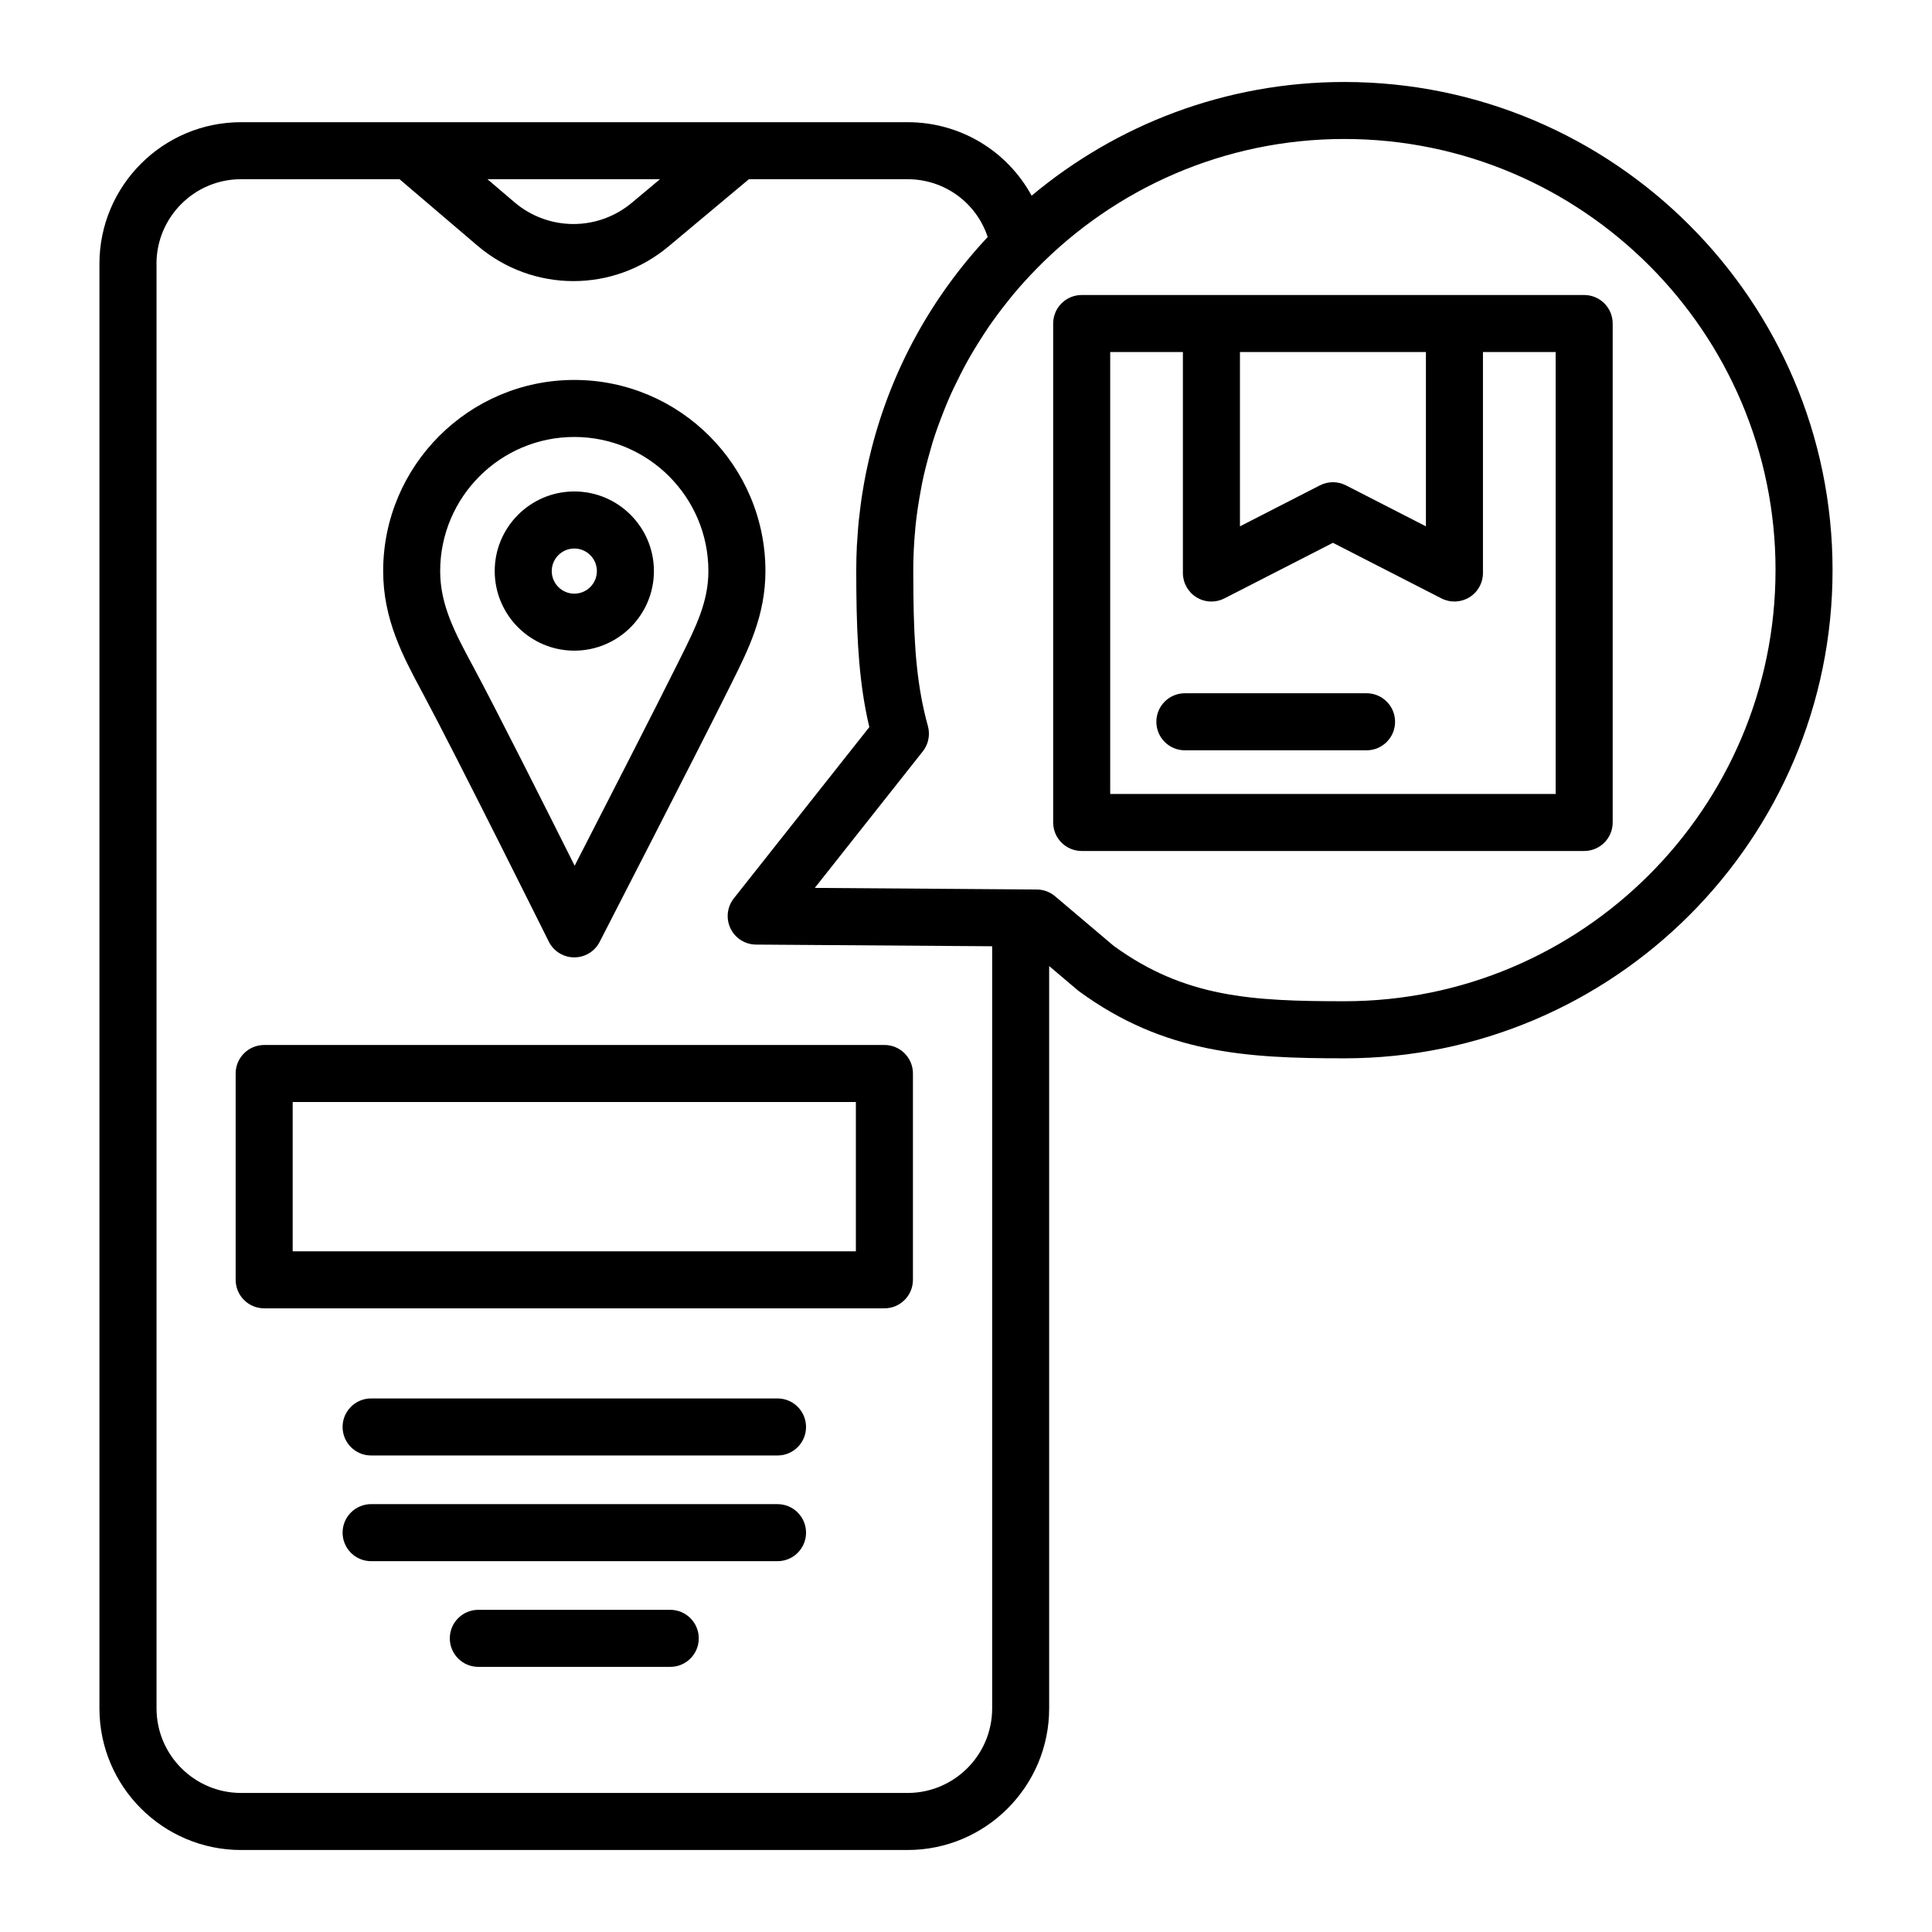
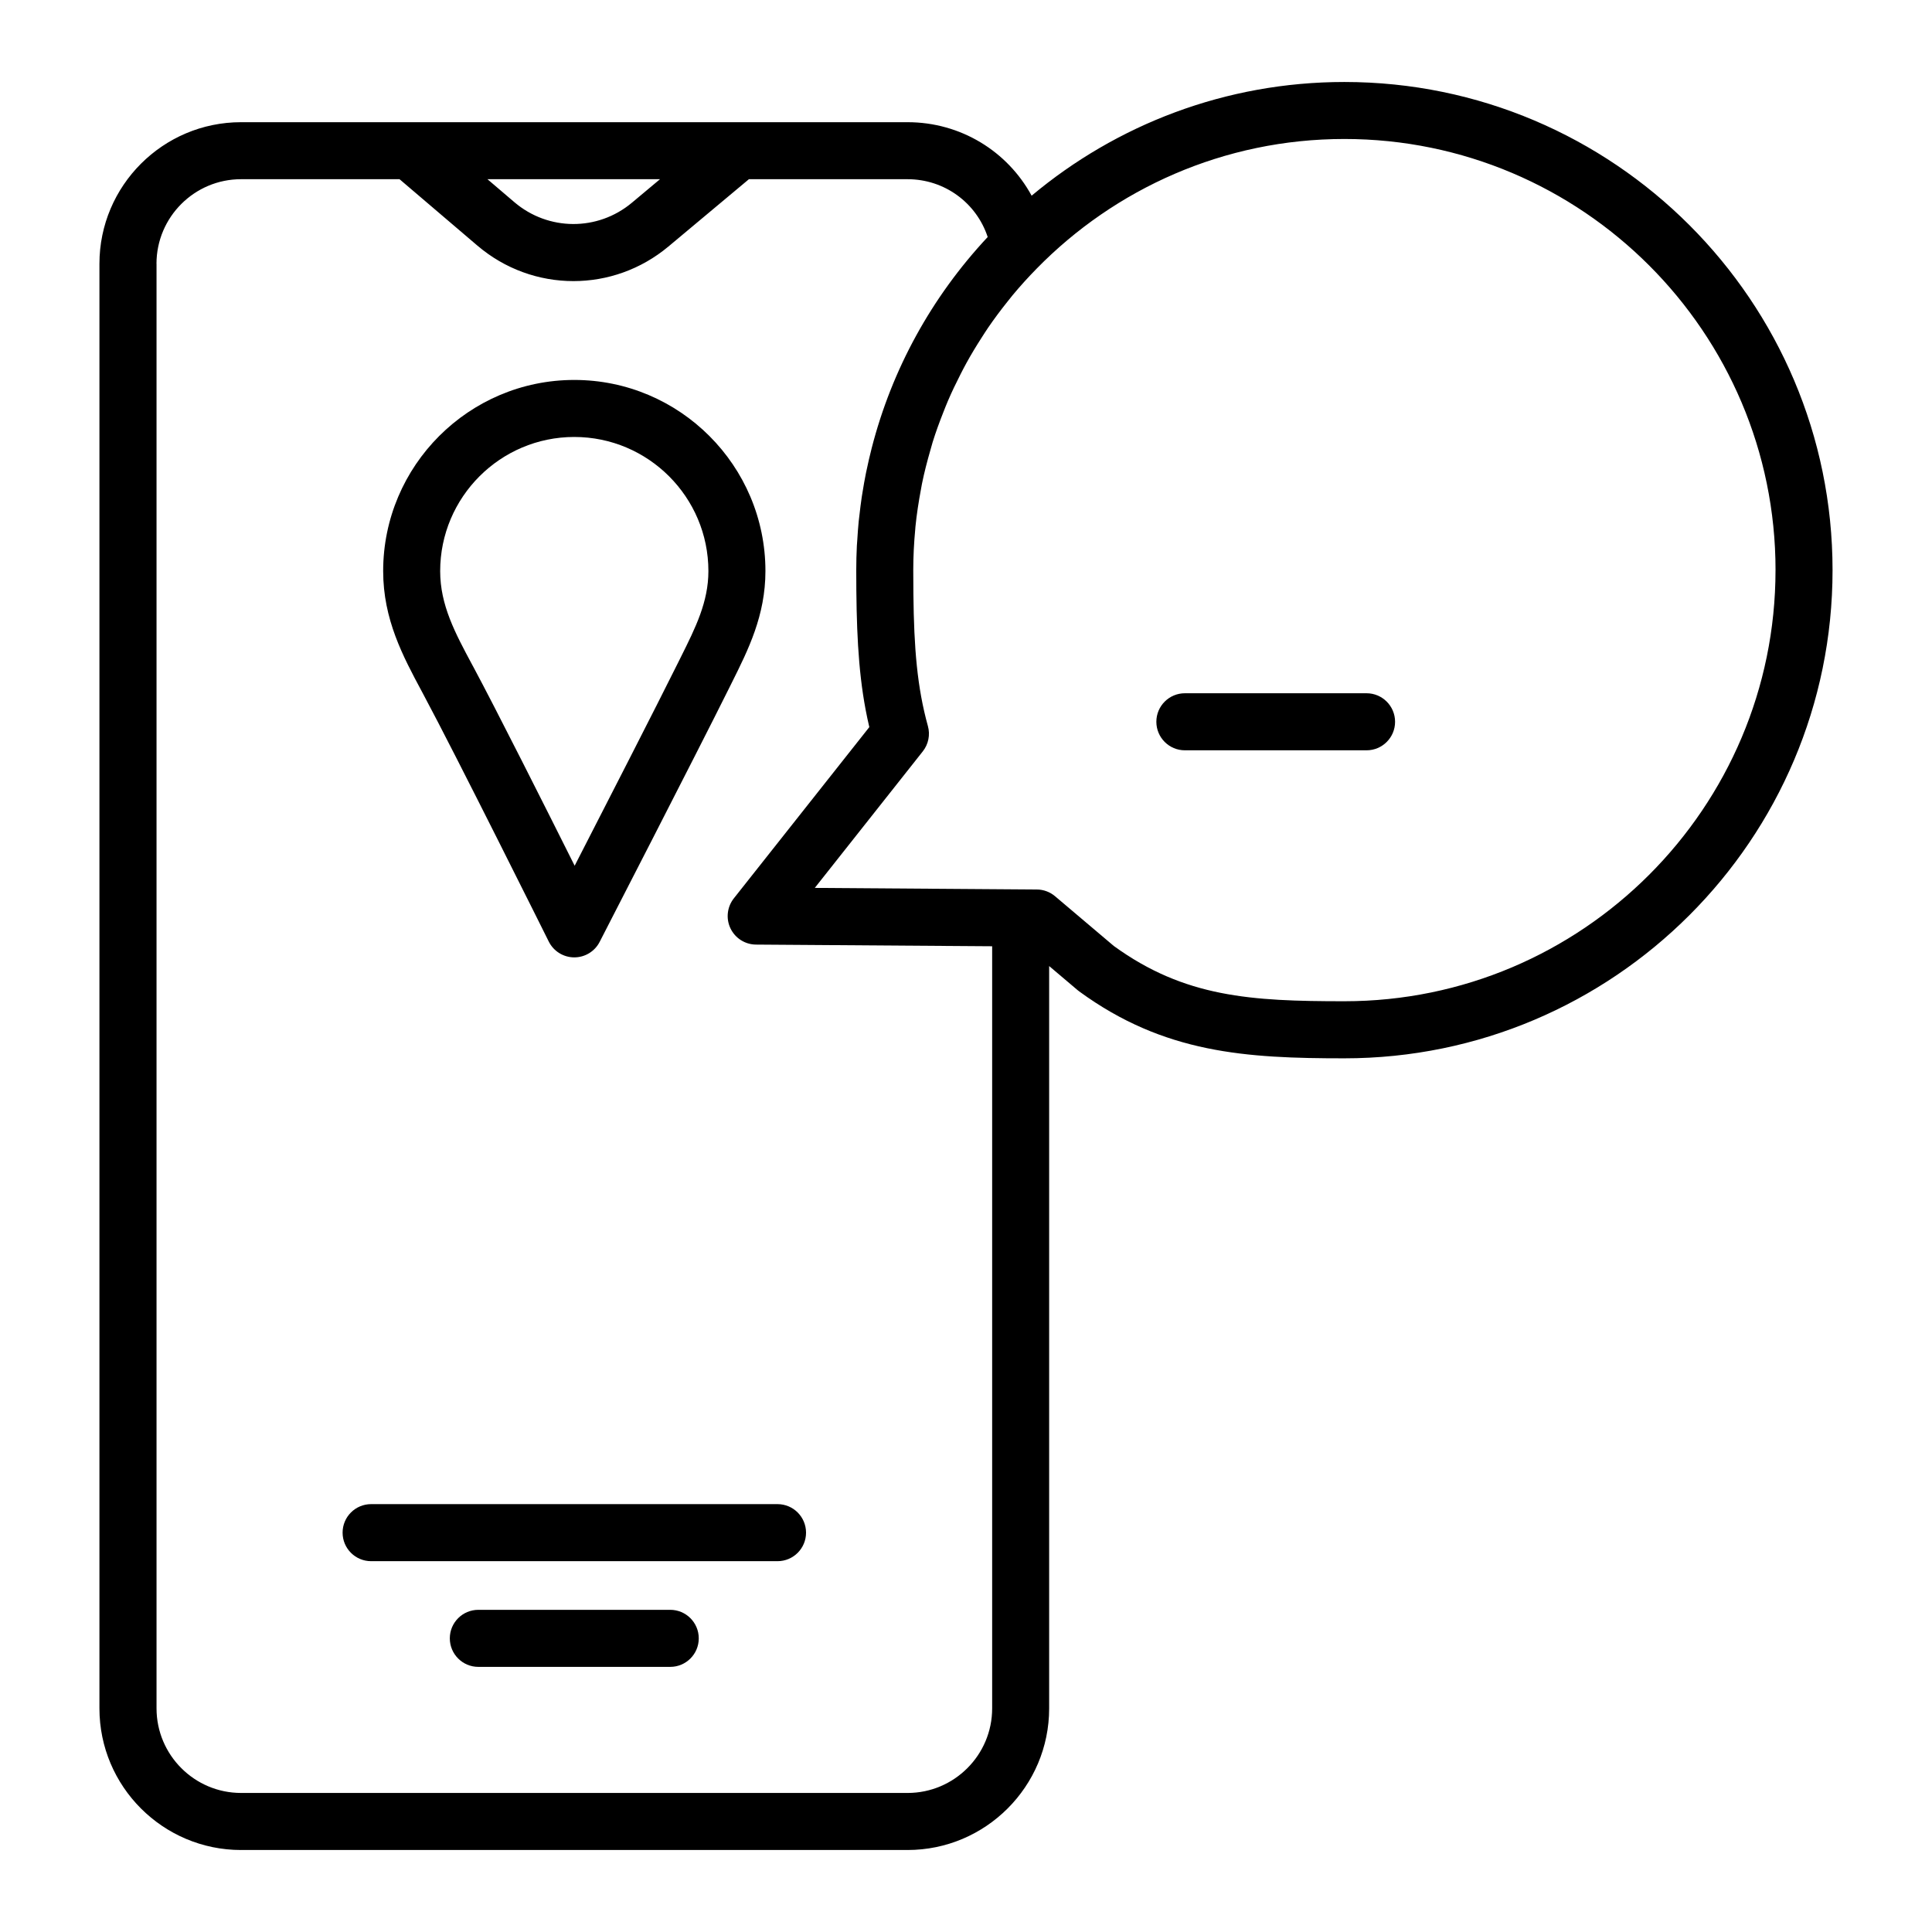
<svg xmlns="http://www.w3.org/2000/svg" fill="#000000" width="800px" height="800px" version="1.1" viewBox="144 144 512 512">
  <g>
-     <path d="m214.01 490.72h164.37c4.176 0 7.559-3.379 7.559-7.559v-54.672c0-4.176-3.379-7.559-7.559-7.559l-164.37 0.004c-4.176 0-7.559 3.379-7.559 7.559v54.672c0 4.172 3.387 7.555 7.559 7.555zm7.555-54.672h149.25v39.559h-149.25z" />
-     <path d="m350.04 514.6h-107.69c-4.176 0-7.559 3.379-7.559 7.559 0 4.176 3.379 7.559 7.559 7.559h107.7c4.176 0 7.559-3.379 7.559-7.559-0.004-4.18-3.387-7.559-7.566-7.559z" />
    <path d="m350.04 542.61h-107.69c-4.176 0-7.559 3.379-7.559 7.559 0 4.176 3.379 7.559 7.559 7.559h107.7c4.176 0 7.559-3.379 7.559-7.559-0.004-4.18-3.387-7.559-7.566-7.559z" />
    <path d="m321.62 570.62h-50.855c-4.176 0-7.559 3.379-7.559 7.559 0 4.176 3.379 7.559 7.559 7.559h50.855c4.176 0 7.559-3.379 7.559-7.559 0-4.176-3.387-7.559-7.559-7.559z" />
-     <path d="m430.66 369.52h133.16c4.176 0 7.559-3.379 7.559-7.559v-132.22c0-4.176-3.379-7.559-7.559-7.559h-133.16c-4.176 0-7.559 3.379-7.559 7.559v132.22c0 4.172 3.383 7.559 7.559 7.559zm91.223-132.22v46.184l-21.199-10.863c-1.082-0.555-2.262-0.832-3.445-0.832s-2.363 0.277-3.445 0.832l-21.195 10.863v-46.184zm-83.668 0h19.266v58.555c0 2.629 1.371 5.074 3.617 6.449 1.203 0.734 2.574 1.109 3.941 1.109 1.18 0 2.363-0.277 3.445-0.832l28.754-14.73 28.758 14.73c2.336 1.195 5.141 1.094 7.387-0.277 2.246-1.371 3.617-3.812 3.617-6.449v-58.555h19.266v117.11h-118.05z" />
    <path d="m506.15 327.72h-48.145c-4.176 0-7.559 3.379-7.559 7.559 0 4.176 3.379 7.559 7.559 7.559h48.145c4.176 0 7.559-3.379 7.559-7.559-0.004-4.18-3.387-7.559-7.559-7.559z" />
-     <path d="m256.12 327.87c8.797 16.398 33.059 65.156 33.309 65.652 1.27 2.551 3.863 4.172 6.715 4.191h0.051c2.832 0 5.426-1.582 6.715-4.098 0.258-0.5 25.836-50.199 34.266-67.168l0.77-1.547c4.379-8.766 8.902-17.828 8.902-29.559 0-27.93-22.723-50.652-50.652-50.652-27.93 0-50.652 22.723-50.652 50.652 0 12.812 5.234 22.566 10.297 32.004zm40.074-68.07c19.598 0 35.539 15.945 35.539 35.539 0 8.168-3.387 14.949-7.309 22.809l-0.781 1.57c-5.652 11.383-19.113 37.664-27.352 53.711-7.918-15.828-20.793-41.406-26.852-52.703l-0.289-0.527c-4.559-8.5-8.5-15.84-8.5-24.852 0.004-19.602 15.941-35.547 35.543-35.547z" />
-     <path d="m296.2 316.43c11.633 0 21.094-9.461 21.094-21.094 0-11.633-9.461-21.094-21.094-21.094-11.633 0-21.094 9.461-21.094 21.094-0.004 11.633 9.461 21.094 21.094 21.094zm0-27.066c3.293 0 5.981 2.68 5.981 5.981s-2.684 5.981-5.981 5.981c-3.293 0-5.981-2.68-5.981-5.981s2.684-5.981 5.981-5.981z" />
+     <path d="m256.12 327.87c8.797 16.398 33.059 65.156 33.309 65.652 1.27 2.551 3.863 4.172 6.715 4.191h0.051c2.832 0 5.426-1.582 6.715-4.098 0.258-0.5 25.836-50.199 34.266-67.168l0.77-1.547c4.379-8.766 8.902-17.828 8.902-29.559 0-27.93-22.723-50.652-50.652-50.652-27.93 0-50.652 22.723-50.652 50.652 0 12.812 5.234 22.566 10.297 32.004zm40.074-68.07c19.598 0 35.539 15.945 35.539 35.539 0 8.168-3.387 14.949-7.309 22.809l-0.781 1.57c-5.652 11.383-19.113 37.664-27.352 53.711-7.918-15.828-20.793-41.406-26.852-52.703l-0.289-0.527c-4.559-8.5-8.5-15.84-8.5-24.852 0.004-19.602 15.941-35.547 35.543-35.547" />
    <path d="m207.89 634.27h176.62c20.691 0 37.527-16.836 37.527-37.527v-196.73l7.578 6.418c0.137 0.117 0.281 0.227 0.43 0.332 22.469 16.398 44.184 17.703 70.23 17.703 71.336 0 129.37-58.035 129.37-129.37 0-71.332-58.035-129.37-129.37-129.37-31.512 0-60.418 11.336-82.883 30.133-6.402-11.758-18.785-19.477-32.883-19.477h-176.63c-20.691 0-37.527 16.836-37.527 37.527v382.83c0 20.695 16.836 37.531 37.535 37.531zm406.64-339.18c0 63-51.254 114.25-114.25 114.25-24.695 0-42.324-1.023-61.102-14.641l-15.574-13.184c-1.352-1.145-3.059-1.777-4.828-1.789l-58.848-0.422 28.621-36.18c1.496-1.891 2-4.383 1.355-6.707-2.852-10.297-3.684-20.645-3.844-34.949-0.023-2.047-0.035-4.168-0.035-6.383 0-3.648 0.191-7.262 0.527-10.848 0.02-0.215 0.031-0.441 0.051-0.66 0.332-3.336 0.848-6.637 1.461-9.898 0.09-0.484 0.16-0.973 0.262-1.449 0.605-2.992 1.371-5.941 2.215-8.867 0.211-0.73 0.398-1.477 0.625-2.203 0.832-2.68 1.805-5.316 2.832-7.918 0.398-1.004 0.785-2.012 1.211-2.996 1.008-2.359 2.121-4.664 3.285-6.953 0.543-1.062 1.082-2.125 1.664-3.168 1.234-2.242 2.562-4.434 3.953-6.594 0.574-0.898 1.145-1.797 1.742-2.676 1.586-2.316 3.269-4.578 5.031-6.785 0.5-0.625 0.984-1.258 1.492-1.867 2.004-2.41 4.125-4.742 6.344-7.008 20.742-21.188 49.633-34.363 81.555-34.363 63 0 114.26 51.254 114.26 114.25zm-295.62-103.6-7.457 6.238c-9.062 7.578-22.156 7.508-31.141-0.152l-7.133-6.086zm-133.44 22.414c0-12.359 10.055-22.414 22.414-22.414h41.996l20.617 17.582c7.356 6.277 16.41 9.422 25.469 9.422 8.926 0 17.859-3.055 25.176-9.168l21.328-17.836h42.039c9.812 0 18.254 6.262 21.242 15.32-14.957 15.992-25.398 35.145-30.73 55.895-0.016 0.051-0.023 0.102-0.039 0.156-0.484 1.895-0.926 3.805-1.324 5.723-0.051 0.23-0.102 0.465-0.152 0.695-0.352 1.742-0.66 3.492-0.941 5.254-0.066 0.398-0.137 0.797-0.195 1.199-0.242 1.617-0.438 3.246-0.621 4.875-0.059 0.527-0.133 1.047-0.188 1.582-0.156 1.582-0.266 3.176-0.363 4.766-0.035 0.562-0.09 1.125-0.121 1.688-0.105 2.141-0.16 4.289-0.16 6.449 0 14.762 0.453 26.234 2.488 37.012 0.293 1.543 0.613 3.062 0.973 4.586l-35.902 45.379c-0.898 1.133-1.43 2.473-1.586 3.856-0.156 1.379 0.07 2.801 0.695 4.106 1.25 2.606 3.875 4.273 6.762 4.293l54.586 0.387 8 0.055v201.97c0 12.359-10.055 22.414-22.414 22.414h-176.62c-12.359 0-22.414-10.055-22.414-22.414v-382.83z" />
  </g>
</svg>